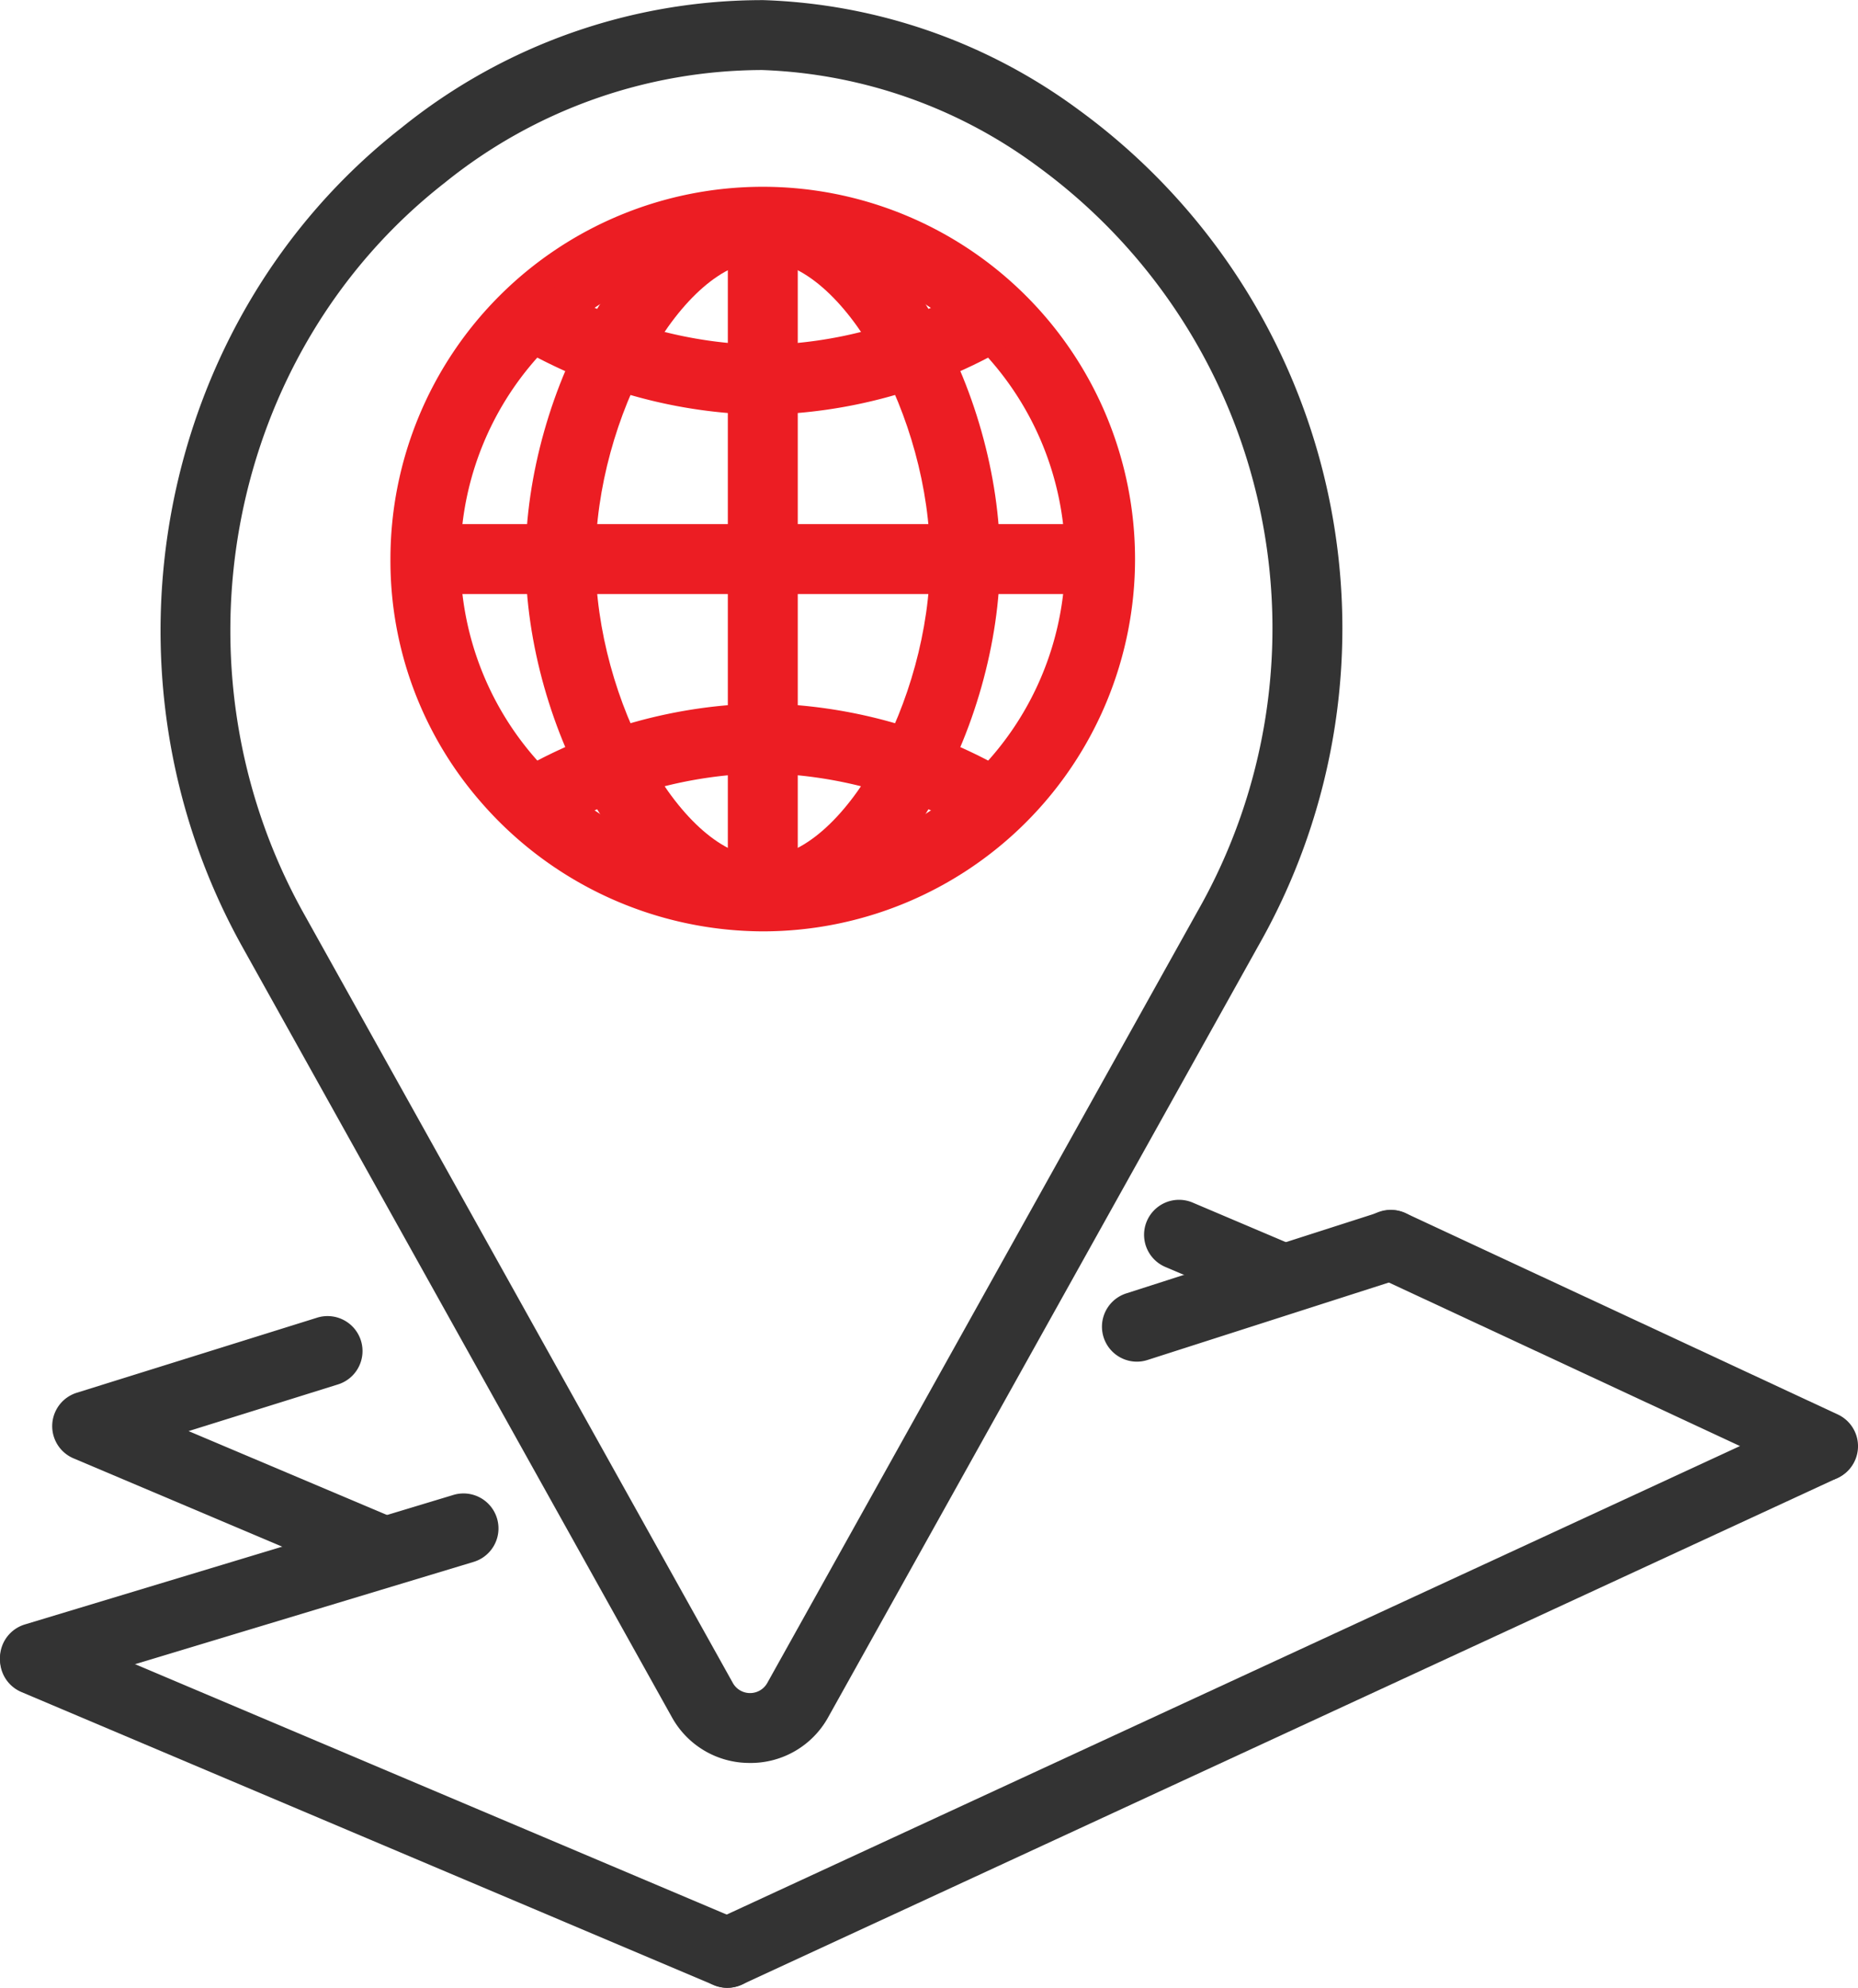
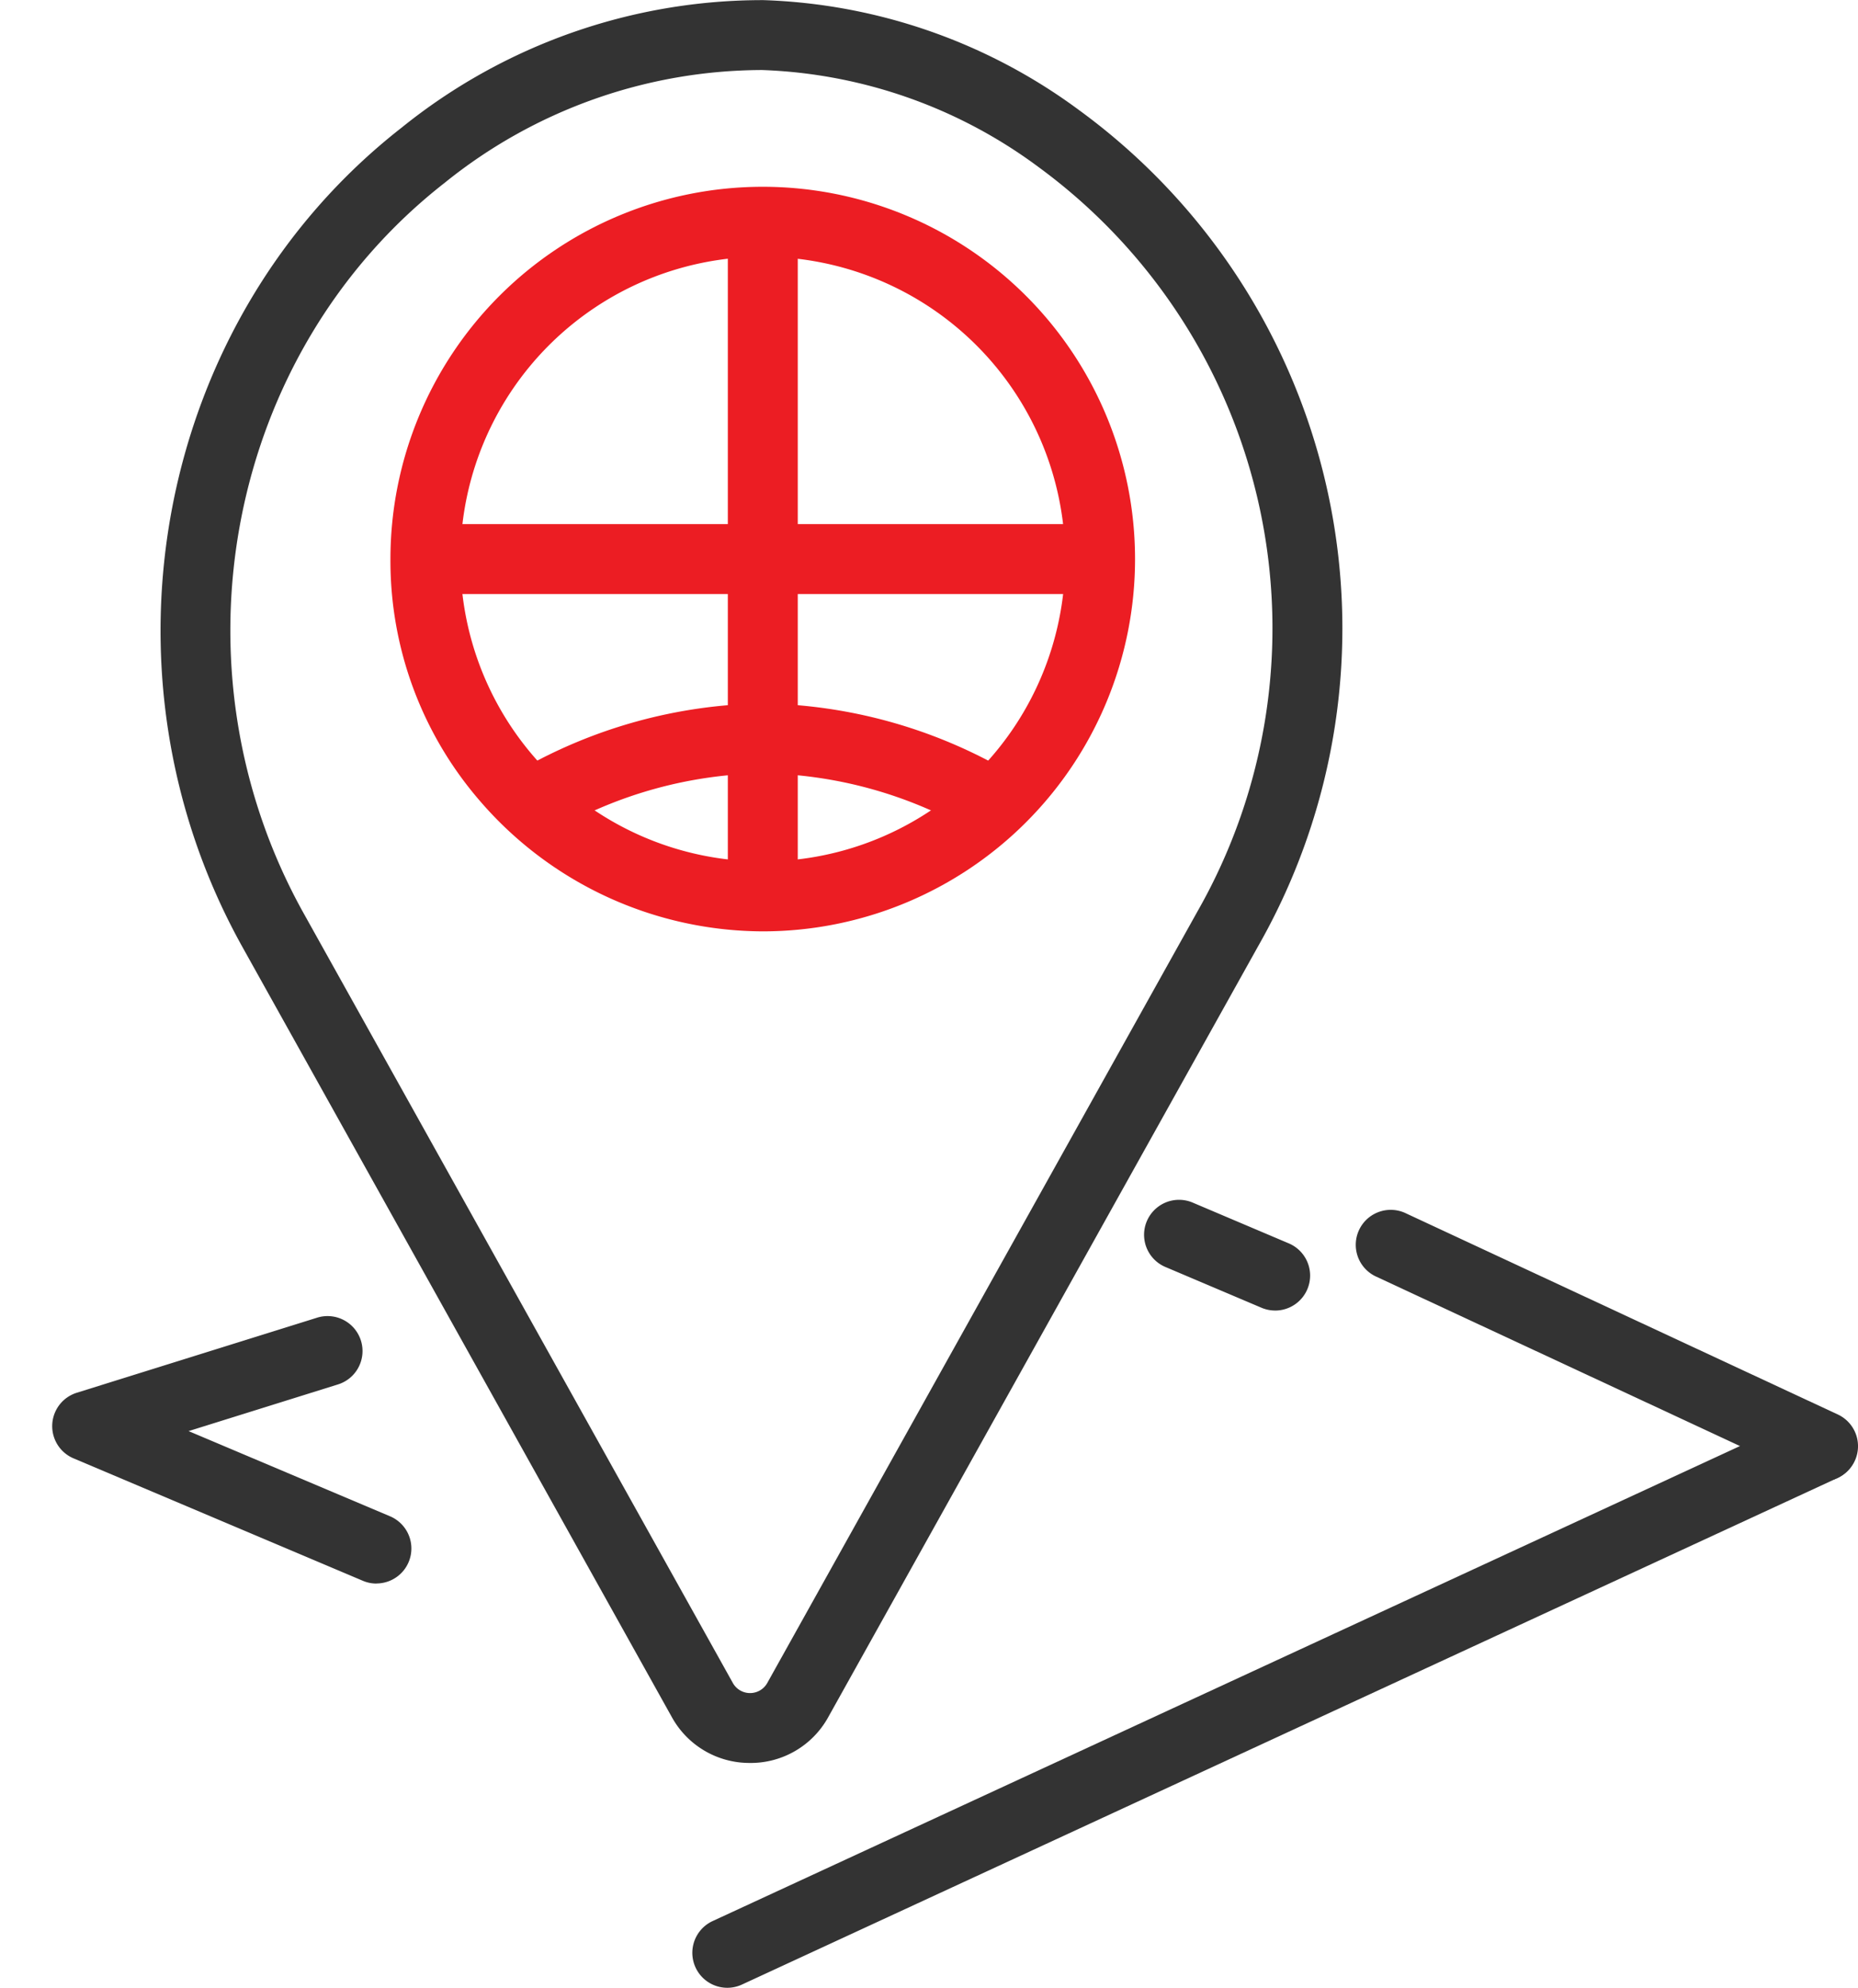
<svg xmlns="http://www.w3.org/2000/svg" id="Group_13104" data-name="Group 13104" width="91.592" height="97.994" viewBox="0 0 91.592 97.994">
  <defs>
    <clipPath id="clip-path">
      <rect id="Rectangle_5878" data-name="Rectangle 5878" width="91.592" height="97.994" fill="#333" />
    </clipPath>
  </defs>
  <g id="Group_13104-2" data-name="Group 13104" clip-path="url(#clip-path)">
    <path id="Path_7413" data-name="Path 7413" d="M42.256,86.909a4.366,4.366,0,0,1-3.86-2.267L17.237,46.694C9.649,33.086,13.017,15.722,25.07,6.3A28.324,28.324,0,0,1,42.92.006,27.676,27.676,0,0,1,58.477,5.43a31.633,31.633,0,0,1,8.847,41.176L46.115,84.642a4.367,4.367,0,0,1-3.859,2.268M27.192,9.02c-10.728,8.382-13.712,23.857-6.944,36L41.406,82.964a.972.972,0,0,0,1.7,0L64.313,44.928a28.188,28.188,0,0,0-7.847-36.7A24.257,24.257,0,0,0,42.849,3.452,24.987,24.987,0,0,0,27.192,9.02" transform="translate(-5.281 0)" fill="#333" />
    <path id="Path_7414" data-name="Path 7414" d="M50.448,52.058A18.475,18.475,0,0,1,36.5,45.624a18.08,18.08,0,0,1-4.408-11.919A18.353,18.353,0,1,1,50.448,52.058m0-33.259A14.906,14.906,0,1,0,65.353,33.705,14.923,14.923,0,0,0,50.448,18.8" transform="translate(-12.845 -6.144)" fill="#ec1d23" />
    <path id="Path_7415" data-name="Path 7415" d="M67.009,46.526H34.159a1.724,1.724,0,0,1,0-3.448h32.85a1.724,1.724,0,0,1,0,3.448" transform="translate(-12.981 -17.241)" fill="#ec1d23" />
    <path id="Path_7416" data-name="Path 7416" d="M61.545,51.99a1.724,1.724,0,0,1-1.724-1.724V17.416a1.724,1.724,0,0,1,3.448,0V50.267a1.724,1.724,0,0,1-1.724,1.724" transform="translate(-23.942 -6.28)" fill="#ec1d23" />
-     <path id="Path_7417" data-name="Path 7417" d="M54.892,51.99c-6.478,0-11.693-9.928-11.693-18.149s5.216-18.149,11.693-18.149,11.693,9.929,11.693,18.149S61.369,51.99,54.892,51.99m0-32.85c-3.93,0-8.246,7.695-8.246,14.7s4.315,14.7,8.246,14.7,8.245-7.694,8.245-14.7-4.315-14.7-8.245-14.7" transform="translate(-17.289 -6.28)" fill="#ec1d23" />
    <path id="Path_7418" data-name="Path 7418" d="M65.234,64.309a1.71,1.71,0,0,1-.867-.236,21.2,21.2,0,0,0-10.226-2.811,21.2,21.2,0,0,0-10.226,2.811A1.724,1.724,0,1,1,42.177,61.1a24.8,24.8,0,0,1,11.964-3.282A24.8,24.8,0,0,1,66.1,61.1a1.724,1.724,0,0,1-.871,3.212" transform="translate(-16.538 -23.139)" fill="#ec1d23" />
-     <path id="Path_7419" data-name="Path 7419" d="M54.141,29.755a24.792,24.792,0,0,1-11.964-3.282A1.724,1.724,0,0,1,43.915,23.5a21.2,21.2,0,0,0,10.226,2.811A21.2,21.2,0,0,0,64.367,23.5,1.724,1.724,0,0,1,66.1,26.473a24.79,24.79,0,0,1-11.964,3.282" transform="translate(-16.538 -9.309)" fill="#ec1d23" />
    <path id="Path_7420" data-name="Path 7420" d="M20.274,121.366a1.7,1.7,0,0,1-.671-.137l-14.26-6.035a1.724,1.724,0,0,1,.158-3.233l11.813-3.69a1.724,1.724,0,1,1,1.029,3.29l-7.328,2.29,9.932,4.2a1.724,1.724,0,0,1-.672,3.311" transform="translate(-1.718 -43.301)" fill="#333" />
-     <path id="Path_7421" data-name="Path 7421" d="M35.853,151.444a1.7,1.7,0,0,1-.671-.137L1.053,136.862A1.724,1.724,0,1,1,2.4,133.687l34.129,14.445a1.724,1.724,0,0,1-.672,3.311" transform="translate(0 -53.45)" fill="#333" />
    <path id="Path_7422" data-name="Path 7422" d="M134.481,112.824a1.721,1.721,0,0,1-.727-.162l-21.285-9.914a1.724,1.724,0,1,1,1.456-3.125l21.285,9.914a1.724,1.724,0,0,1-.729,3.287" transform="translate(-44.614 -39.807)" fill="#333" />
-     <path id="Path_7423" data-name="Path 7423" d="M92.292,106.934a1.724,1.724,0,0,1-.526-3.365L104.3,99.545a1.723,1.723,0,1,1,1.053,3.282l-12.538,4.024a1.718,1.718,0,0,1-.527.083" transform="translate(-36.248 -39.807)" fill="#333" />
    <path id="Path_7424" data-name="Path 7424" d="M100.469,104.063a1.723,1.723,0,0,1-.673-.137L95.022,101.9a1.724,1.724,0,0,1,1.347-3.173l4.774,2.026a1.724,1.724,0,0,1-.674,3.311" transform="translate(-37.61 -39.457)" fill="#333" />
-     <path id="Path_7425" data-name="Path 7425" d="M1.724,132.583a1.724,1.724,0,0,1-.5-3.374l21.125-6.385a1.723,1.723,0,1,1,1,3.3L2.223,132.508a1.715,1.715,0,0,1-.5.074" transform="translate(0 -49.127)" fill="#333" />
    <path id="Path_7426" data-name="Path 7426" d="M58.629,144.416a1.724,1.724,0,0,1-.725-3.289l54.015-24.976a1.724,1.724,0,0,1,1.447,3.129L59.351,144.256a1.715,1.715,0,0,1-.722.16" transform="translate(-22.774 -46.423)" fill="#333" />
  </g>
</svg>